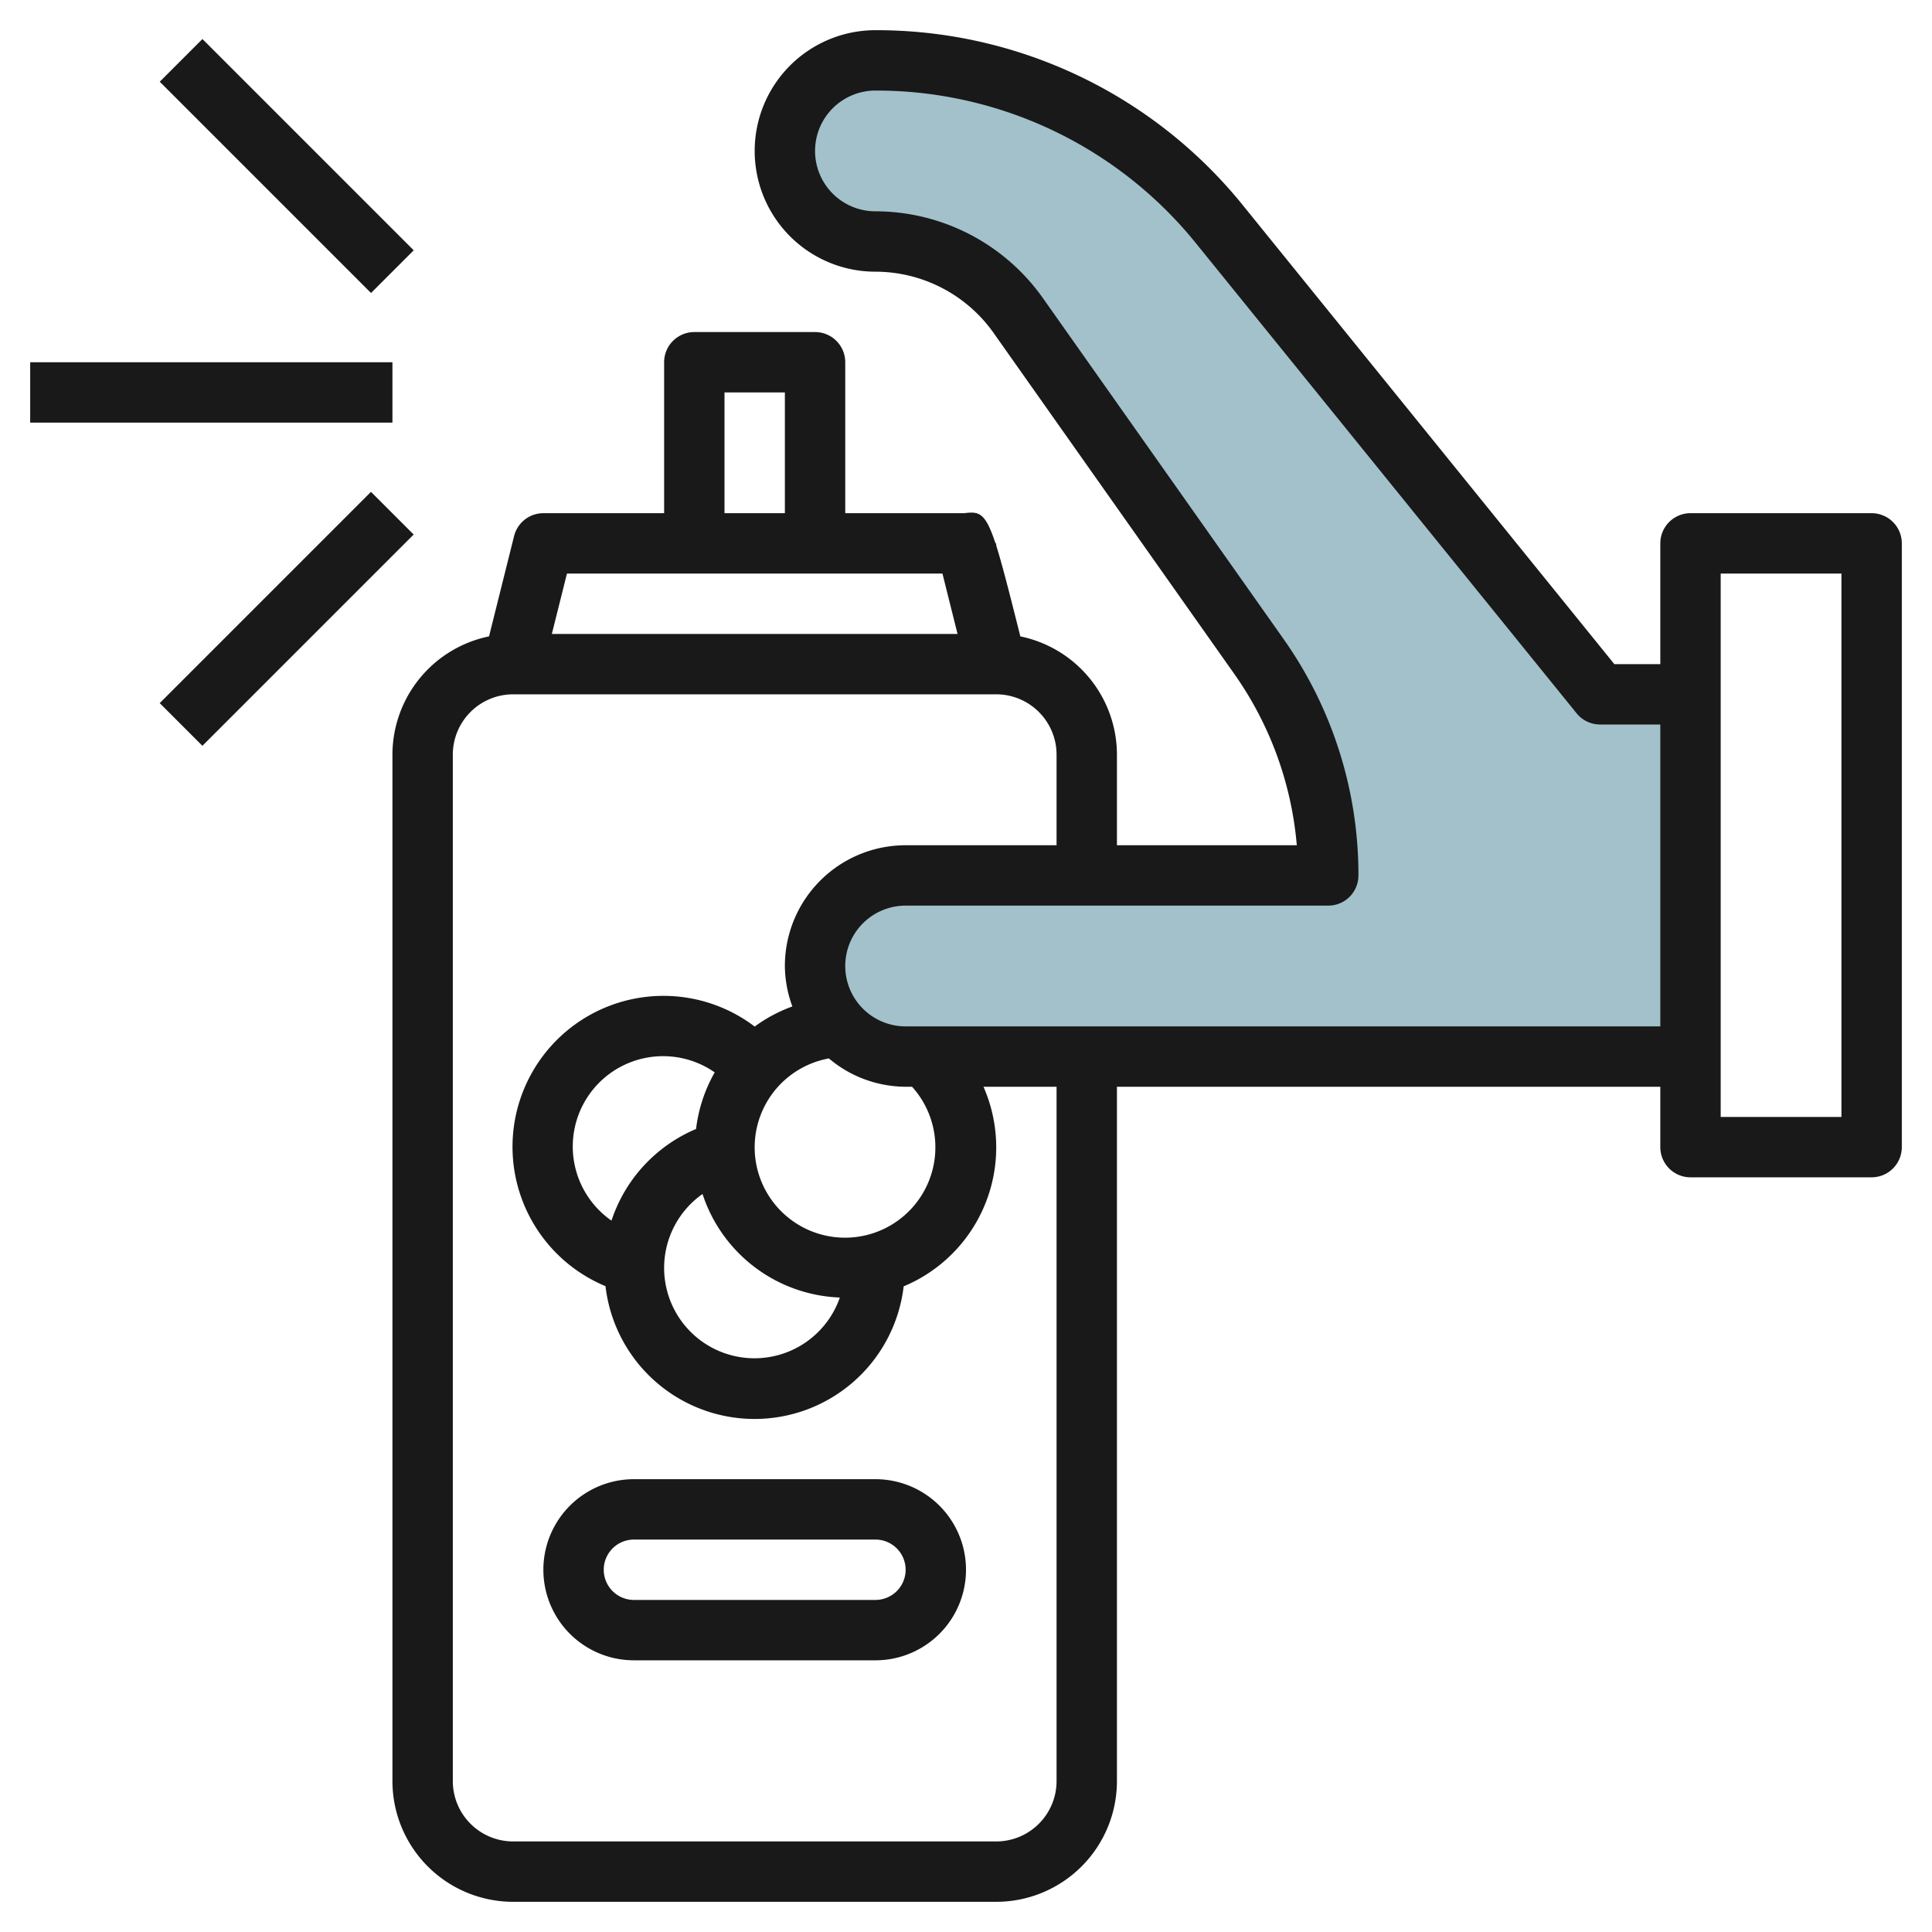
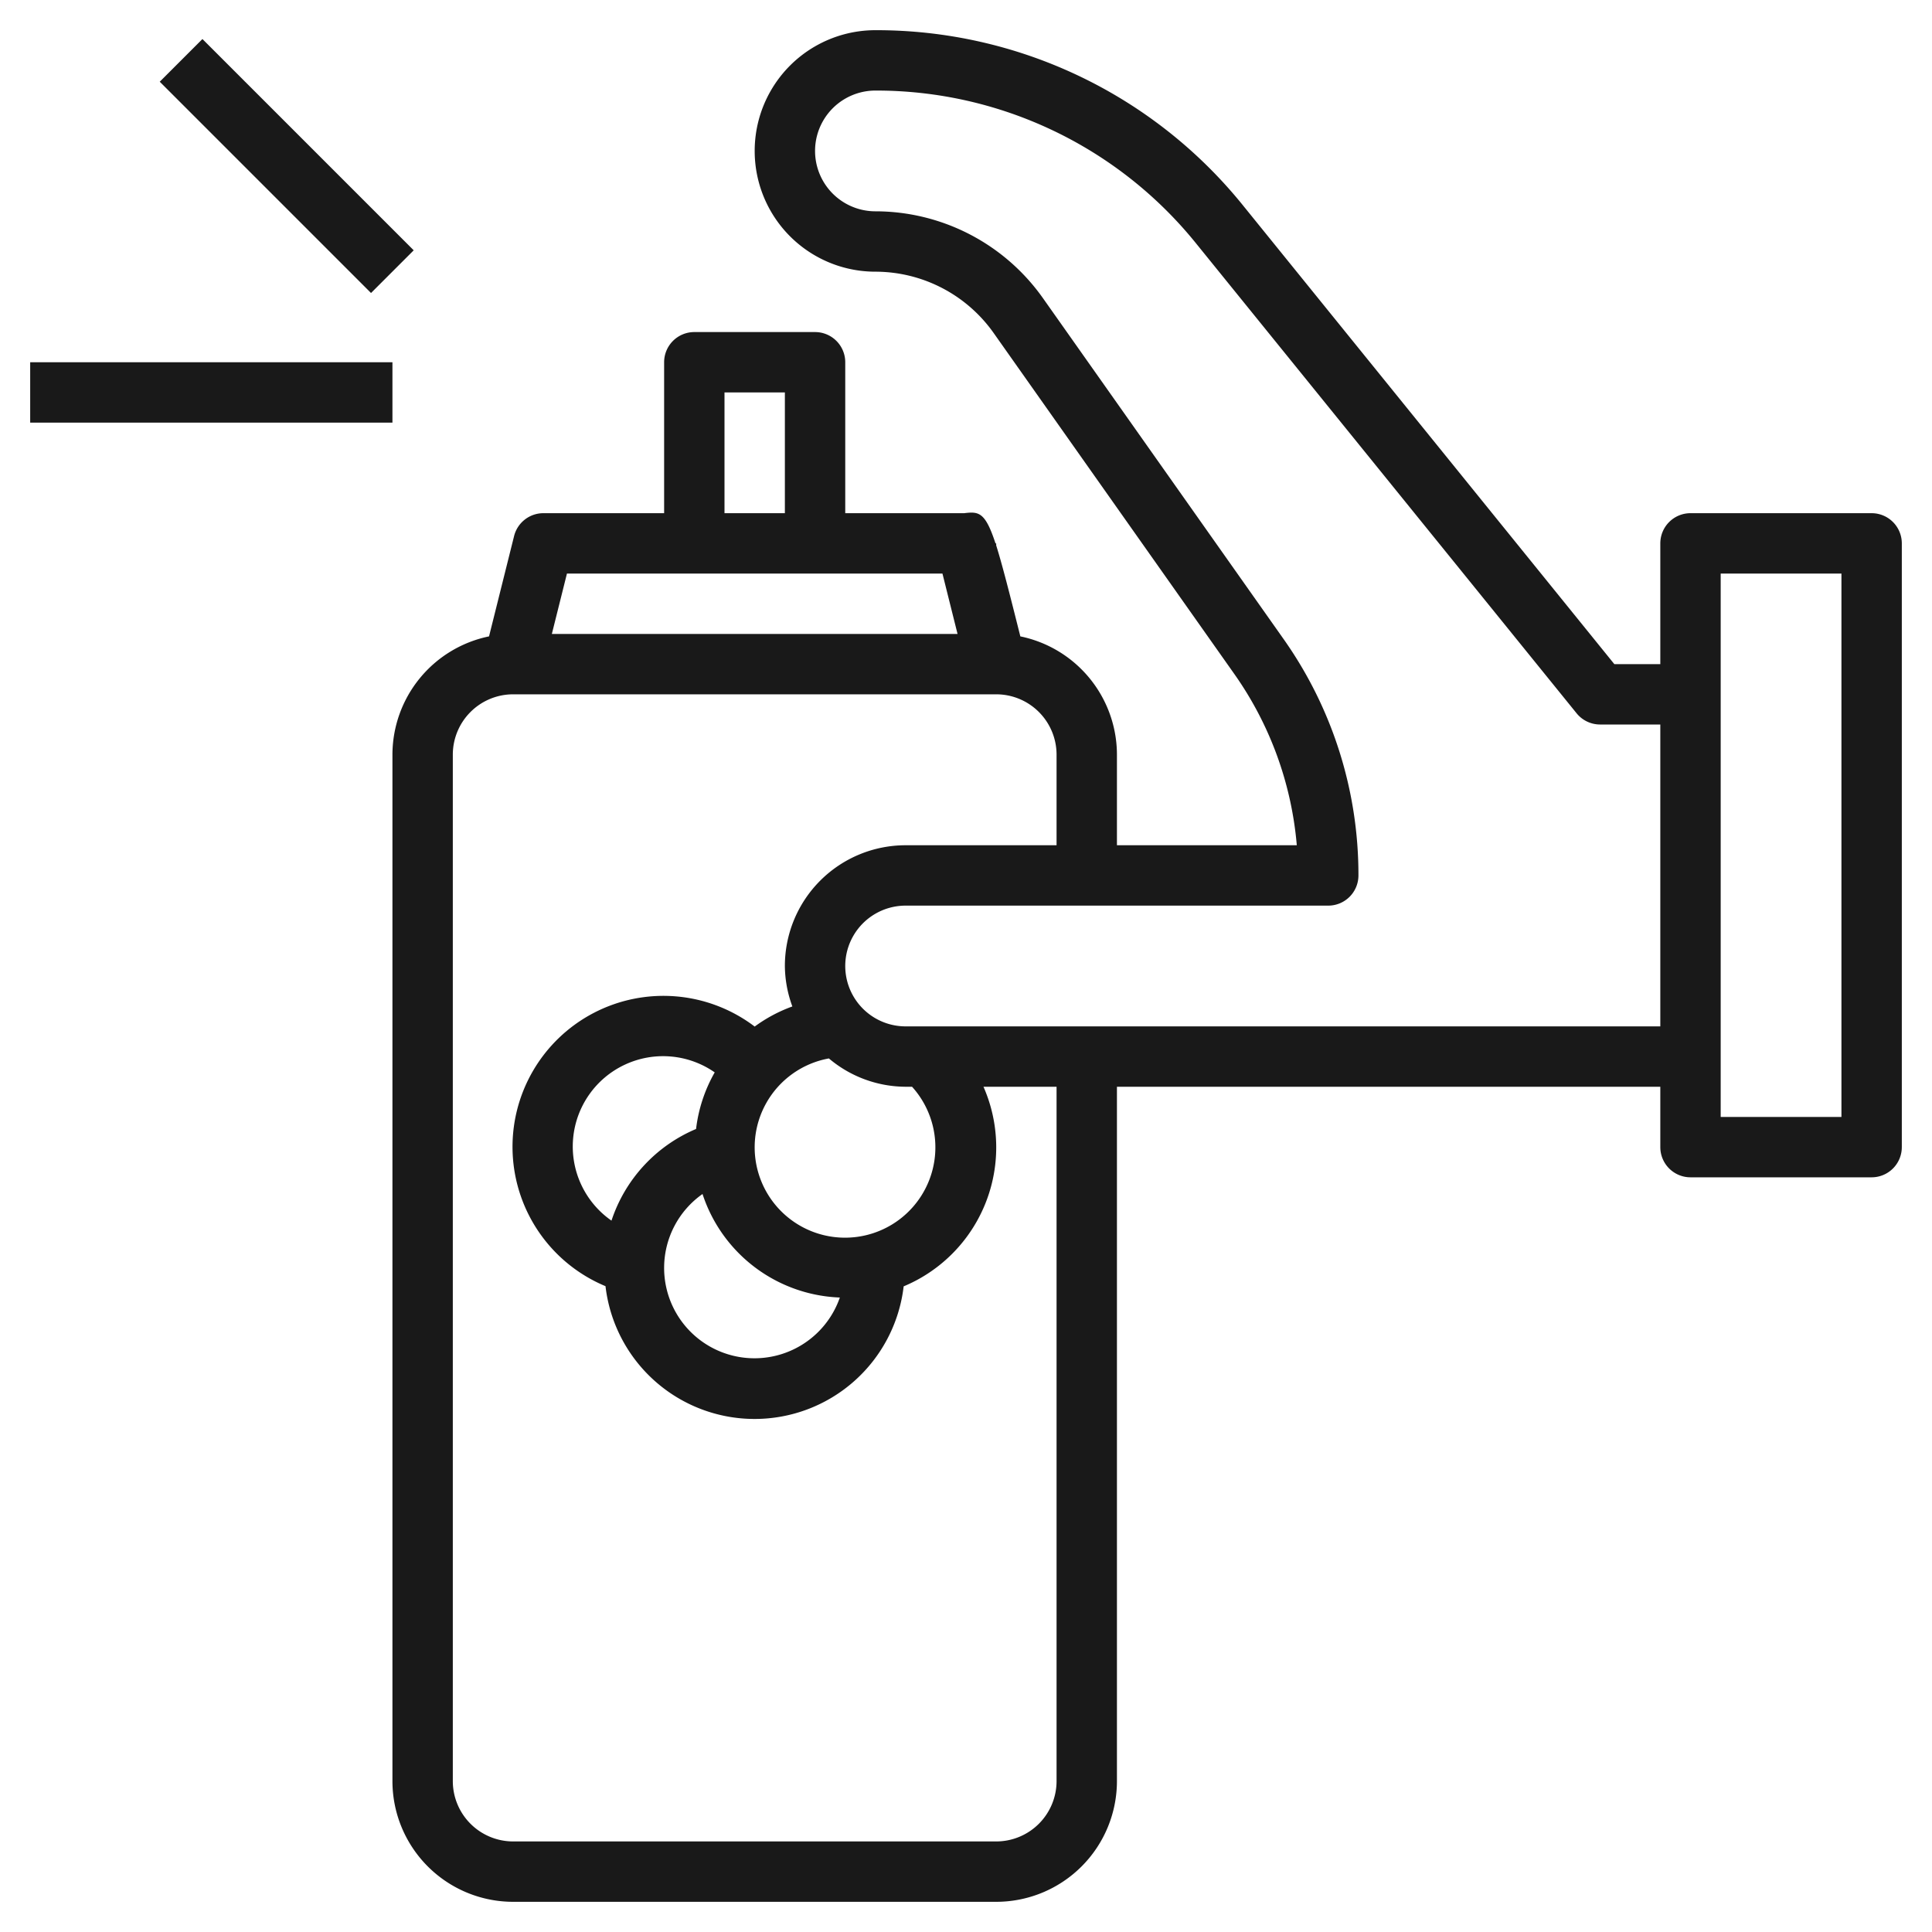
<svg xmlns="http://www.w3.org/2000/svg" id="Layer_3" height="512" viewBox="0 0 64 64" width="512" data-name="Layer 3">
-   <path d="m56 35h-26a3 3 0 0 1 -3-3 3 3 0 0 1 3-3h14a12.6 12.6 0 0 0 -2.307-7.268l-7.963-11.281a5.79 5.79 0 0 0 -4.73-2.451 3 3 0 0 1 -3-3 3 3 0 0 1 3-3 14.669 14.669 0 0 1 11.4 5.441l12.6 15.559h3z" fill="#a3c1ca" />
  <g fill="#191919">
    <path d="m62 17h-6a1 1 0 0 0 -1 1v4h-1.523l-12.295-15.188a15.605 15.605 0 0 0 -12.182-5.812 4 4 0 0 0 0 8 4.8 4.8 0 0 1 3.913 2.027l7.963 11.282a11.535 11.535 0 0 1 2.082 5.691h-5.958v-3a4.007 4.007 0 0 0 -3.2-3.919c-.364-1.452-.606-2.4-.8-3.014 0-.022 0-.044 0-.067h-.023c-.342-1.042-.552-1.059-1.039-1h-3.938v-5a1 1 0 0 0 -1-1h-4a1 1 0 0 0 -1 1v5h-4a1 1 0 0 0 -.97.757l-.83 3.324a4.007 4.007 0 0 0 -3.2 3.919v34a4 4 0 0 0 4 4h16a4 4 0 0 0 4-4v-23h18v2a1 1 0 0 0 1 1h6a1 1 0 0 0 1-1v-20a1 1 0 0 0 -1-1zm-38-4h2v4h-2zm7.22 6c.141.564.336 1.345.5 2h-13.439l.5-2zm3.78 40a2 2 0 0 1 -2 2h-16a2 2 0 0 1 -2-2v-34a2 2 0 0 1 2-2h16a2 2 0 0 1 2 2v3h-5a4 4 0 0 0 -4 4 3.953 3.953 0 0 0 .248 1.34 4.949 4.949 0 0 0 -1.248.666 5 5 0 1 0 -4.942 8.6 4.972 4.972 0 0 0 9.877.006 4.989 4.989 0 0 0 2.644-6.612h2.421zm-5-23h.213a2.993 2.993 0 1 1 -2.755-.938 3.959 3.959 0 0 0 2.542.938zm-9.744 4.435a2.992 2.992 0 0 1 3.42-4.911 4.959 4.959 0 0 0 -.618 1.875 4.991 4.991 0 0 0 -2.802 3.036zm3.016-.882a4.982 4.982 0 0 0 4.549 3.429 2.993 2.993 0 1 1 -4.549-3.429zm6.728-5.553a2 2 0 0 1 0-4h14a1 1 0 0 0 1-1 13.533 13.533 0 0 0 -2.49-7.845l-7.963-11.281a6.8 6.8 0 0 0 -5.547-2.874 2 2 0 0 1 0-4 13.613 13.613 0 0 1 10.627 5.07l12.6 15.559a1 1 0 0 0 .773.371h2v10zm31 3h-4v-18h4z" />
    <path d="m1 12h12v2h-12z" />
    <path d="m8.5.55h2v9.899h-2z" transform="matrix(.707 -.707 .707 .707 -1.107 8.328)" />
-     <path d="m4.55 19.5h9.899v2h-9.899z" transform="matrix(.707 -.707 .707 .707 -11.713 12.722)" />
-     <path d="m29 49h-8a3 3 0 0 0 0 6h8a3 3 0 0 0 0-6zm0 4h-8a1 1 0 0 1 0-2h8a1 1 0 0 1 0 2z" />
  </g>
</svg>